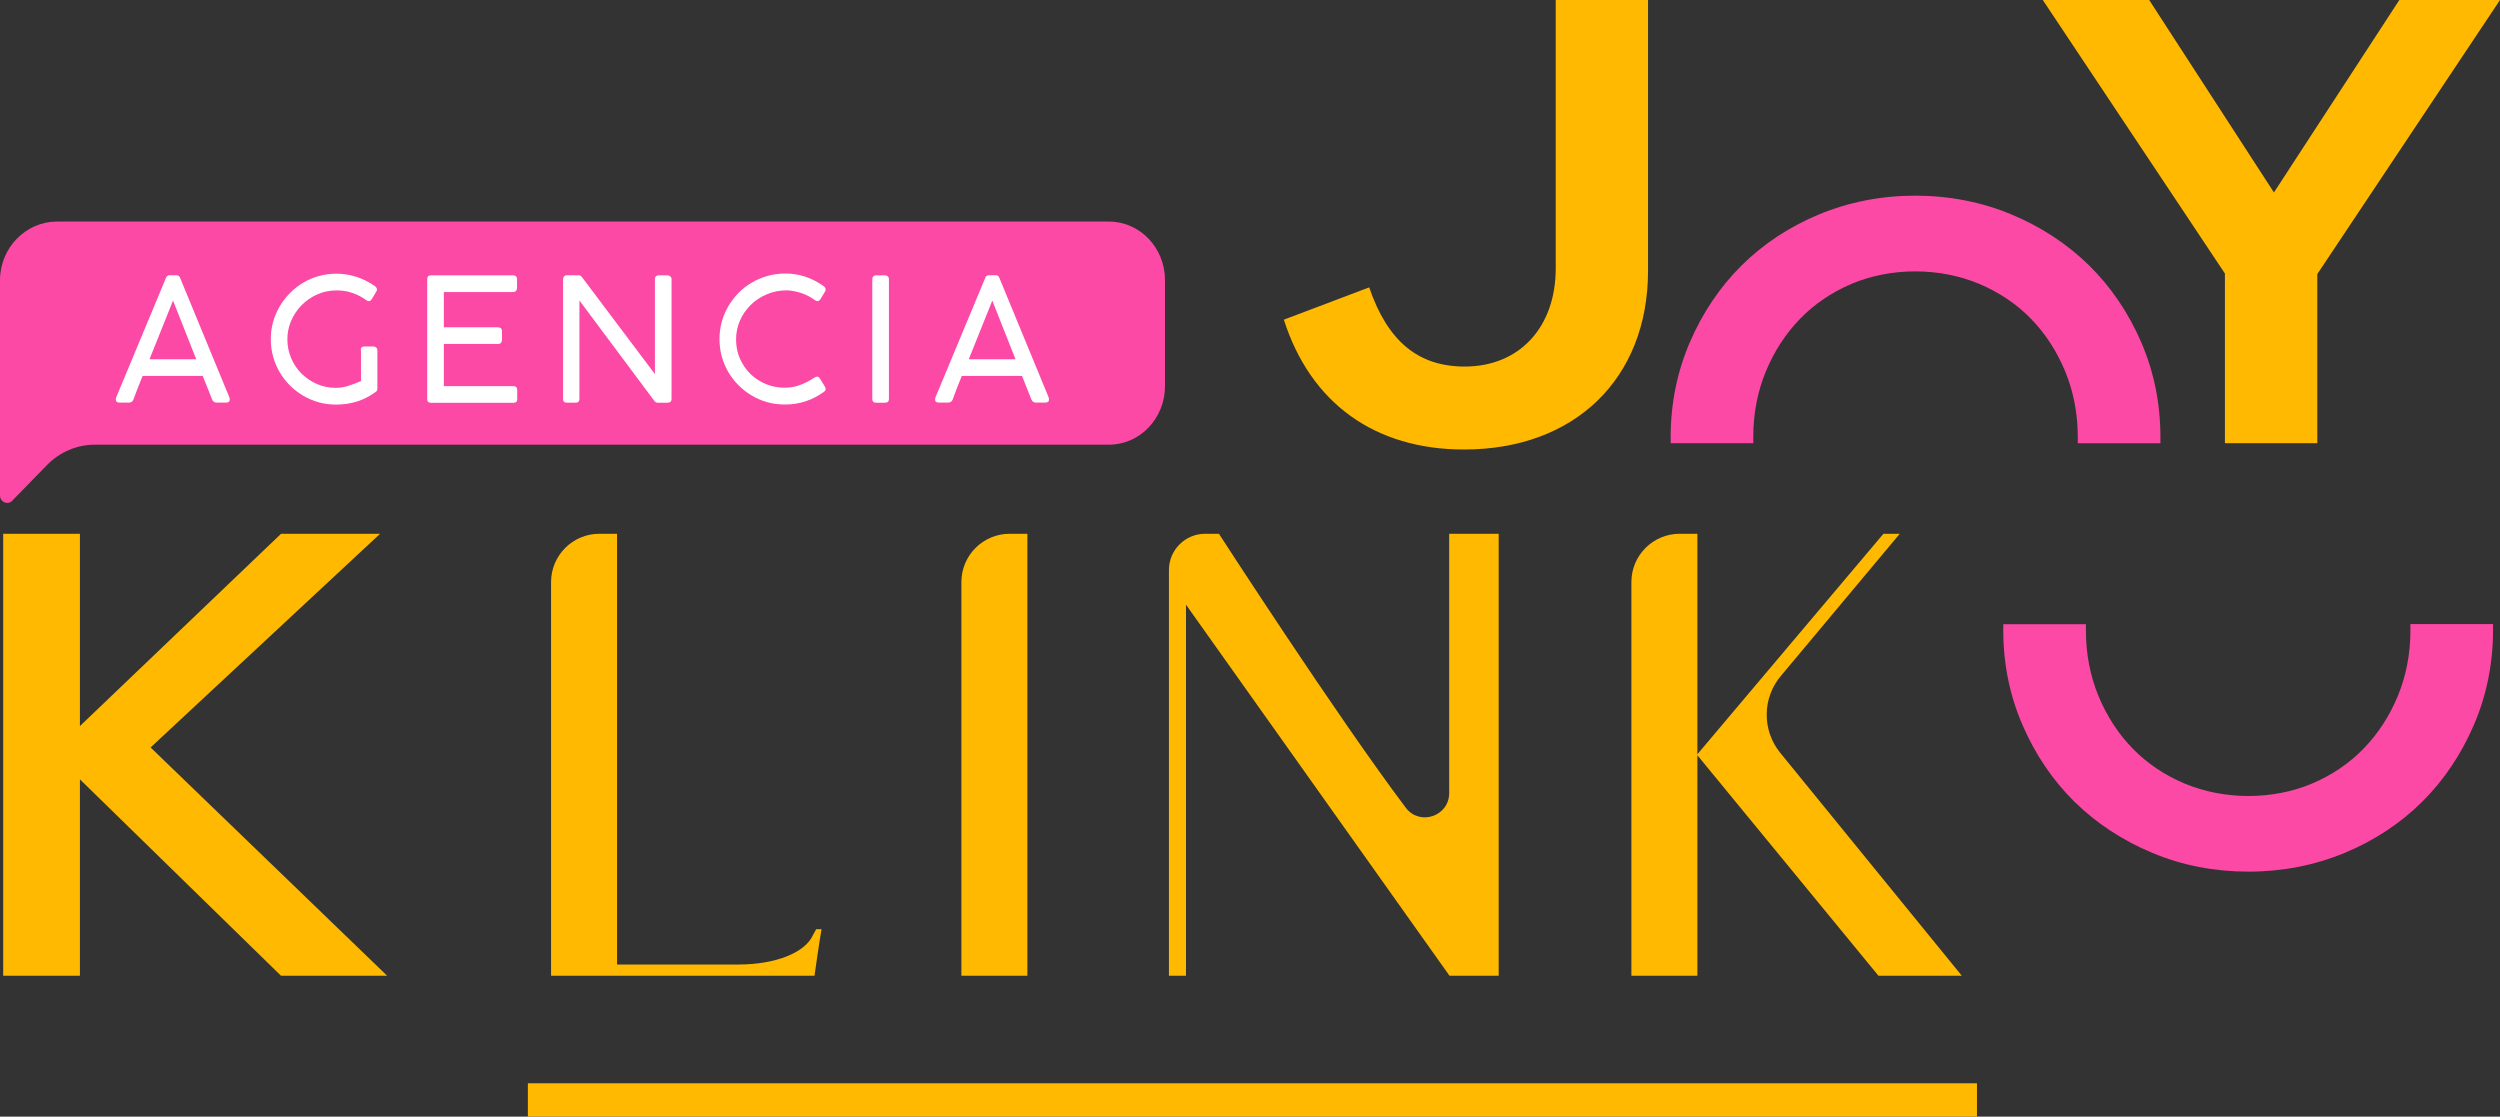
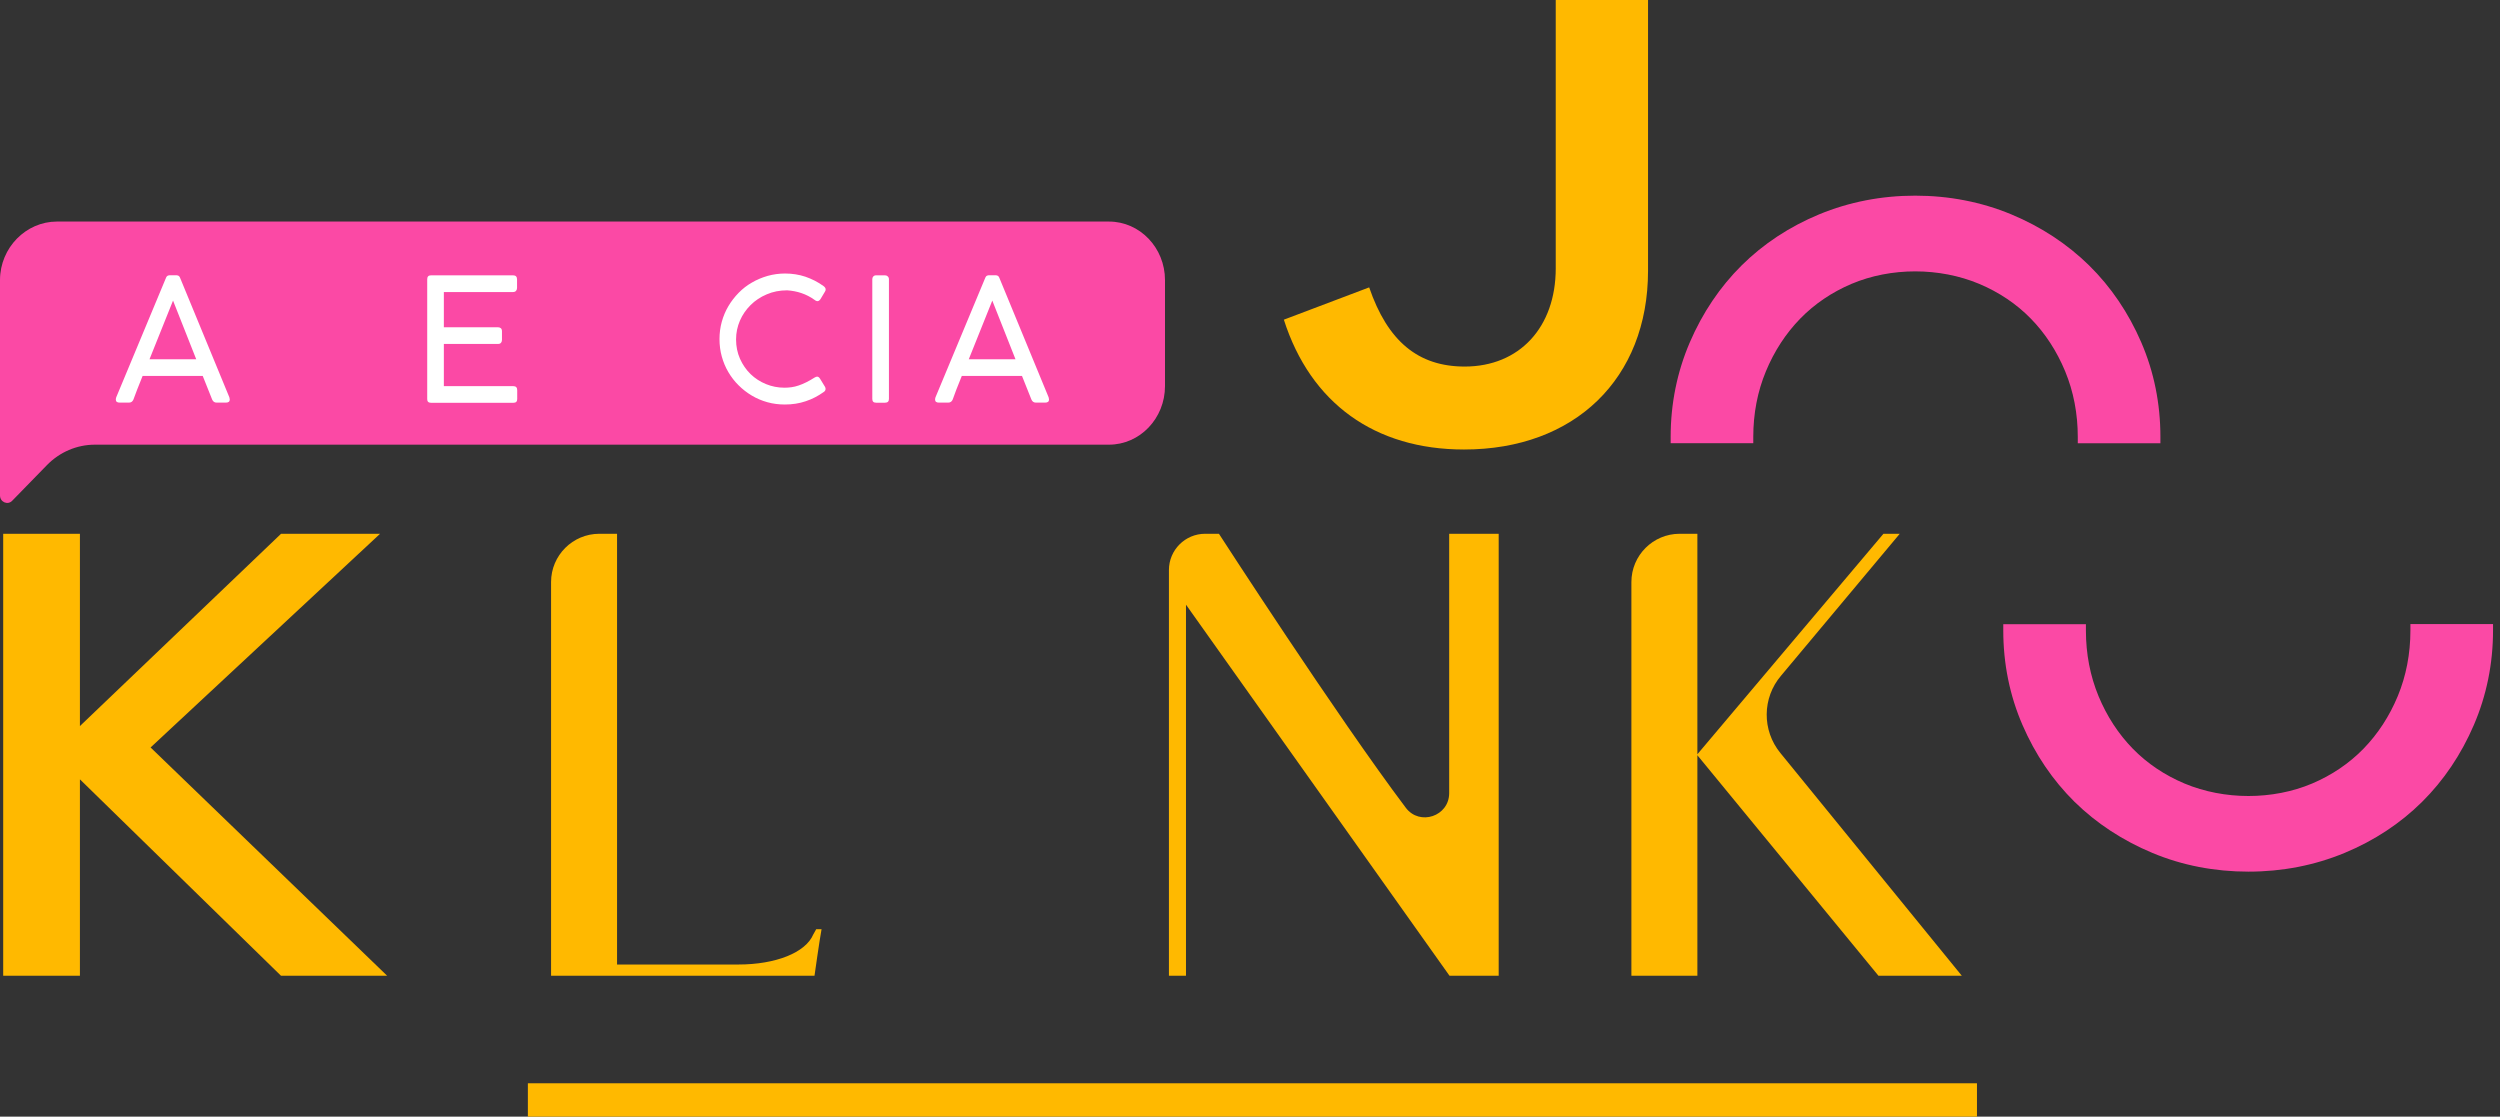
<svg xmlns="http://www.w3.org/2000/svg" version="1.2" baseProfile="tiny" id="Capa_1" x="0px" y="0px" viewBox="0 0 305 136.23" overflow="visible" xml:space="preserve">
  <rect x="0" y="0" width="305" height="136.23" fill="#333333" stroke="none" />
  <g>
    <g>
      <path id="XMLID_00000108988890888994925340000003875826607278902456_" fill="#FB49A5" d="M6.94,27.03h128.35    c3.78,0,6.84,3.2,6.84,7.15V47.1c0,3.95-3.06,7.15-6.84,7.15H11.58c-2.2,0-4.31,0.9-5.88,2.52l-4.22,4.33    C0.93,61.66,0,61.25,0,60.44v-26.3C0.02,30.21,3.18,27.03,6.94,27.03" />
      <path id="XMLID_00000121978941214646287910000017927006152139877308_" fill="#FFB900" d="M178.61,54.84    c-10.87,0-18.72-5.64-21.98-15.84l10.41-3.94c2.25,6.57,5.98,9.66,11.65,9.66c6.68,0,11.11-4.79,11.11-11.98V0h11.26v33.06    C201.05,46.19,192.12,54.84,178.61,54.84" />
-       <polygon id="XMLID_00000142165087948358962890000013853698472824340372_" fill="#FFB900" points="271.44,33.37 249.22,0 262.2,0     277.42,23.48 292.72,0 305,0 282.71,33.44 282.71,54.07 271.44,54.07   " />
      <path id="XMLID_00000142869366022015846820000012227148311941573308_" fill="#FB49A5" d="M261.23,41.76    c-1.55-3.59-3.69-6.75-6.35-9.37c-2.67-2.62-5.86-4.72-9.51-6.24c-3.64-1.51-7.59-2.28-11.71-2.28c-4.13,0-8.07,0.77-11.72,2.28    c-3.64,1.51-6.82,3.61-9.47,6.24c-2.64,2.62-4.76,5.77-6.31,9.37c-1.55,3.6-2.34,7.49-2.34,11.54v0.77h10.08V53.3    c0-2.85,0.52-5.54,1.54-8c1.02-2.46,2.43-4.62,4.19-6.43c1.76-1.8,3.86-3.22,6.26-4.24c4.8-2.03,10.72-2.03,15.57,0    c2.42,1.02,4.54,2.44,6.3,4.24c1.76,1.8,3.17,3.97,4.19,6.43c1.02,2.47,1.54,5.16,1.54,8.01v0.77h10.08V53.3    C263.57,49.24,262.79,45.36,261.23,41.76z" />
      <path id="XMLID_00000108994164184794463460000004344865441649559961_" fill="#FB49A5" d="M246.74,88.44    c1.55,3.59,3.69,6.75,6.35,9.38c2.67,2.62,5.87,4.72,9.51,6.24c3.64,1.52,7.59,2.28,11.71,2.28c4.13,0,8.07-0.77,11.72-2.28    c3.64-1.51,6.82-3.61,9.47-6.24c2.64-2.62,4.76-5.77,6.31-9.37c1.55-3.6,2.34-7.49,2.34-11.54v-0.77h-10.08v0.77    c0,2.85-0.52,5.54-1.54,8.01c-1.02,2.46-2.43,4.62-4.19,6.43c-1.76,1.8-3.86,3.22-6.26,4.24c-4.8,2.03-10.72,2.03-15.57,0    c-2.42-1.02-4.54-2.44-6.3-4.24c-1.76-1.8-3.17-3.96-4.19-6.42c-1.02-2.47-1.54-5.16-1.54-8.01v-0.77H244.4v0.77    C244.4,80.96,245.18,84.84,246.74,88.44z" />
      <g>
        <path fill="#FFFFFF" d="M16.28,48.74c-0.05,0.12-0.12,0.21-0.21,0.28c-0.09,0.07-0.21,0.1-0.35,0.1h-1.11     c-0.32,0-0.48-0.12-0.48-0.37c0-0.05,0-0.09,0.01-0.12c0-0.03,0.01-0.06,0.02-0.09c0.01-0.03,0.01-0.05,0.02-0.07l6.04-14.5     c0.01-0.03,0.03-0.07,0.05-0.12c0.02-0.05,0.05-0.09,0.08-0.13c0.03-0.04,0.09-0.07,0.15-0.1c0.07-0.03,0.16-0.04,0.27-0.04h0.69     c0.1,0,0.19,0.01,0.26,0.04c0.07,0.03,0.12,0.06,0.15,0.1c0.03,0.04,0.06,0.08,0.08,0.13c0.02,0.05,0.04,0.09,0.05,0.12     l5.98,14.5c0.01,0.03,0.01,0.07,0.02,0.1c0.01,0.03,0.01,0.07,0.02,0.1c0.01,0.03,0.01,0.06,0.01,0.08     c0,0.24-0.16,0.37-0.48,0.37h-1.11c-0.14,0-0.26-0.03-0.35-0.1c-0.09-0.07-0.16-0.16-0.21-0.28l-1.15-2.88H17.4     c-0.24,0.62-0.47,1.18-0.67,1.68C16.53,48.05,16.38,48.45,16.28,48.74z M18.24,43.83h5.7l-2.83-7.16L18.24,43.83z" />
-         <path fill="#FFFFFF" d="M44.01,42.73c0-0.31,0.15-0.46,0.46-0.46h1.08c0.13,0,0.24,0.04,0.34,0.12c0.1,0.08,0.15,0.19,0.15,0.34     v4.68c0,0.08-0.02,0.16-0.05,0.24c-0.04,0.07-0.09,0.13-0.18,0.18l-0.08,0.06c-0.66,0.47-1.38,0.84-2.17,1.09     c-0.79,0.25-1.64,0.38-2.55,0.38c-0.74,0-1.45-0.09-2.13-0.28c-0.68-0.19-1.31-0.46-1.9-0.81c-0.59-0.35-1.13-0.77-1.61-1.25     c-0.48-0.48-0.9-1.02-1.25-1.61c-0.35-0.59-0.61-1.22-0.8-1.9c-0.19-0.68-0.28-1.39-0.28-2.13c0-0.73,0.09-1.44,0.28-2.11     c0.19-0.68,0.46-1.31,0.81-1.9c0.35-0.59,0.77-1.13,1.25-1.62c0.49-0.49,1.02-0.91,1.61-1.26c0.59-0.35,1.22-0.62,1.9-0.81     c0.68-0.19,1.39-0.29,2.13-0.29c0.86,0,1.68,0.13,2.48,0.39c0.79,0.26,1.54,0.64,2.23,1.12c0.08,0.06,0.14,0.12,0.19,0.19     c0.05,0.07,0.07,0.15,0.07,0.23c0,0.1-0.03,0.18-0.08,0.25l-0.55,0.92c-0.12,0.17-0.24,0.25-0.37,0.25     c-0.05,0-0.1-0.01-0.16-0.04c-0.06-0.02-0.13-0.06-0.2-0.12c-0.5-0.36-1.05-0.64-1.64-0.84c-0.59-0.21-1.22-0.31-1.89-0.31     c-0.87,0-1.67,0.16-2.4,0.49c-0.74,0.33-1.37,0.77-1.91,1.32c-0.54,0.55-0.96,1.19-1.27,1.9c-0.31,0.72-0.46,1.47-0.46,2.25     c0,0.83,0.16,1.61,0.47,2.33c0.31,0.72,0.74,1.35,1.28,1.88c0.54,0.53,1.16,0.95,1.88,1.26c0.71,0.31,1.48,0.46,2.29,0.46     c0.51,0,1.02-0.08,1.52-0.25c0.51-0.16,1.02-0.36,1.54-0.58V42.73z" />
        <path fill="#FFFFFF" d="M62.6,33.59c0.32,0,0.48,0.17,0.48,0.5v1.04c0,0.13-0.04,0.25-0.12,0.35c-0.08,0.1-0.21,0.15-0.38,0.15     h-8.43v4.3h6.63c0.13,0,0.23,0.04,0.32,0.11c0.09,0.07,0.14,0.2,0.14,0.37v1.07c0,0.13-0.04,0.24-0.11,0.33     c-0.08,0.1-0.19,0.15-0.35,0.15h-6.63v5.15h8.47c0.32,0,0.48,0.16,0.48,0.49v1.08c0,0.31-0.15,0.46-0.46,0.46H52.58     c-0.31,0-0.46-0.15-0.46-0.44V34.07c0-0.32,0.15-0.48,0.46-0.48H62.6z" />
-         <path fill="#FFFFFF" d="M80.22,49.13c-0.15,0-0.29-0.08-0.4-0.23l-9.13-12.24v12.01c0,0.31-0.16,0.46-0.48,0.46h-1.06     c-0.31,0-0.46-0.15-0.46-0.46v-14.6c0-0.14,0.04-0.25,0.13-0.35c0.08-0.09,0.2-0.14,0.34-0.14h1.4c0.18,0,0.33,0.08,0.44,0.23     l8.9,11.83V33.98c0.04-0.26,0.2-0.39,0.46-0.39h1.06c0.13,0,0.24,0.04,0.35,0.13c0.11,0.08,0.16,0.2,0.16,0.33v14.62     c0,0.31-0.17,0.46-0.51,0.46H80.22z" />
        <path fill="#FFFFFF" d="M100.47,34.9c0.08,0.06,0.14,0.12,0.19,0.19c0.05,0.07,0.07,0.15,0.07,0.23c0,0.1-0.03,0.18-0.08,0.25     l-0.55,0.92c-0.12,0.17-0.24,0.25-0.37,0.25c-0.05,0-0.1-0.01-0.16-0.04c-0.06-0.02-0.13-0.06-0.2-0.12     c-0.5-0.36-1.03-0.63-1.59-0.82c-0.55-0.19-1.14-0.3-1.75-0.34c-0.9,0-1.73,0.16-2.49,0.49c-0.76,0.32-1.42,0.76-1.97,1.31     c-0.55,0.55-0.99,1.18-1.3,1.9c-0.31,0.72-0.47,1.48-0.47,2.29c0,0.85,0.16,1.64,0.48,2.36c0.32,0.72,0.75,1.34,1.29,1.87     c0.54,0.52,1.17,0.93,1.88,1.22c0.71,0.29,1.47,0.44,2.25,0.44c0.29,0,0.57-0.02,0.86-0.06c0.29-0.04,0.58-0.11,0.87-0.21     c0.3-0.1,0.61-0.23,0.93-0.39c0.32-0.16,0.66-0.35,1.02-0.58c0.13-0.08,0.24-0.11,0.32-0.11c0.13,0,0.24,0.09,0.35,0.26l0.6,0.98     c0.05,0.09,0.07,0.17,0.07,0.25c0,0.17-0.08,0.3-0.25,0.4c-0.66,0.47-1.38,0.85-2.17,1.11c-0.79,0.27-1.64,0.4-2.55,0.4     c-0.74,0-1.45-0.09-2.13-0.28c-0.68-0.19-1.32-0.46-1.9-0.81c-0.59-0.35-1.13-0.77-1.61-1.25c-0.49-0.48-0.9-1.02-1.25-1.61     c-0.35-0.59-0.61-1.22-0.8-1.9c-0.19-0.68-0.28-1.39-0.28-2.13c0-0.73,0.09-1.44,0.28-2.12c0.19-0.68,0.46-1.32,0.81-1.91     c0.35-0.59,0.77-1.13,1.25-1.62c0.48-0.49,1.02-0.91,1.62-1.25c0.59-0.35,1.23-0.61,1.91-0.81c0.68-0.19,1.39-0.29,2.13-0.29     c0.87,0,1.7,0.13,2.48,0.39C99.04,34.03,99.78,34.4,100.47,34.9z" />
        <path fill="#FFFFFF" d="M106.42,34.05c0-0.13,0.04-0.23,0.12-0.32c0.08-0.09,0.19-0.14,0.34-0.14h1.09     c0.13,0,0.24,0.04,0.33,0.13c0.1,0.08,0.15,0.2,0.15,0.33v14.62c0,0.31-0.16,0.46-0.48,0.46h-1.09c-0.31,0-0.46-0.15-0.46-0.46     V34.05z" />
        <path fill="#FFFFFF" d="M116.23,48.74c-0.05,0.12-0.12,0.21-0.21,0.28c-0.09,0.07-0.21,0.1-0.35,0.1h-1.11     c-0.32,0-0.48-0.12-0.48-0.37c0-0.05,0-0.09,0.01-0.12c0-0.03,0.01-0.06,0.02-0.09c0.01-0.03,0.01-0.05,0.02-0.07l6.04-14.5     c0.01-0.03,0.03-0.07,0.05-0.12c0.02-0.05,0.05-0.09,0.08-0.13c0.03-0.04,0.08-0.07,0.15-0.1c0.07-0.03,0.16-0.04,0.27-0.04h0.69     c0.11,0,0.19,0.01,0.26,0.04c0.07,0.03,0.12,0.06,0.15,0.1c0.03,0.04,0.06,0.08,0.08,0.13c0.02,0.05,0.04,0.09,0.05,0.12     l5.98,14.5c0.01,0.03,0.01,0.07,0.02,0.1c0.01,0.03,0.01,0.07,0.02,0.1c0.01,0.03,0.01,0.06,0.01,0.08     c0,0.24-0.16,0.37-0.48,0.37h-1.11c-0.14,0-0.25-0.03-0.35-0.1c-0.09-0.07-0.16-0.16-0.21-0.28l-1.15-2.88h-7.34     c-0.24,0.62-0.47,1.18-0.67,1.68C116.48,48.05,116.33,48.45,116.23,48.74z M118.19,43.83h5.7l-2.83-7.16L118.19,43.83z" />
      </g>
      <g id="XMLID_00000085931264138683603280000009994787243457189533_">
        <polygon id="XMLID_00000171695175775010019000000015192849829601807535_" fill="#FFB900" points="46.37,65.12 34.29,65.12      9.75,88.58 9.75,65.12 0.39,65.12 0.39,119.04 9.75,119.04 9.75,95.08 34.28,119.04 47.23,119.04 18.37,91.19    " />
      </g>
      <path fill="#FFB900" d="M99.58,113.36h0.65c-0.26,1.39-0.86,5.68-0.86,5.68H67.23V71.01c0-3.25,2.64-5.89,5.89-5.89h2.16v52.55    c0,0,12.58,0,14.81,0c4.53,0,8.19-1.44,9.13-3.67L99.58,113.36L99.58,113.36z" />
-       <path fill="#FFB900" d="M125.34,65.12v53.92h-8.05V71.01c0-3.25,2.64-5.89,5.89-5.89H125.34z" />
      <path fill="#FFB900" d="M182.84,65.12v53.92h-6l-32.15-45.27v45.27h-2.08v-49.5c0-2.44,1.98-4.42,4.42-4.42h1.68    c0,0,14.43,22.32,22.8,33.43c1.7,2.25,5.29,1.03,5.29-1.79V65.12H182.84z" />
      <path fill="#FFB900" d="M239.34,119.04h-10.17l-22.09-26.9v26.9h-8.05V71.01c0-3.25,2.64-5.89,5.89-5.89h2.16v26.9l22.7-26.9h1.99    l-14.47,17.3c-2.32,2.71-2.35,6.7-0.09,9.45L239.34,119.04z" />
    </g>
    <g>
      <g>
        <rect x="64.4" y="132.16" fill="#FFB900" width="176.79" height="4.07" />
      </g>
    </g>
  </g>
</svg>